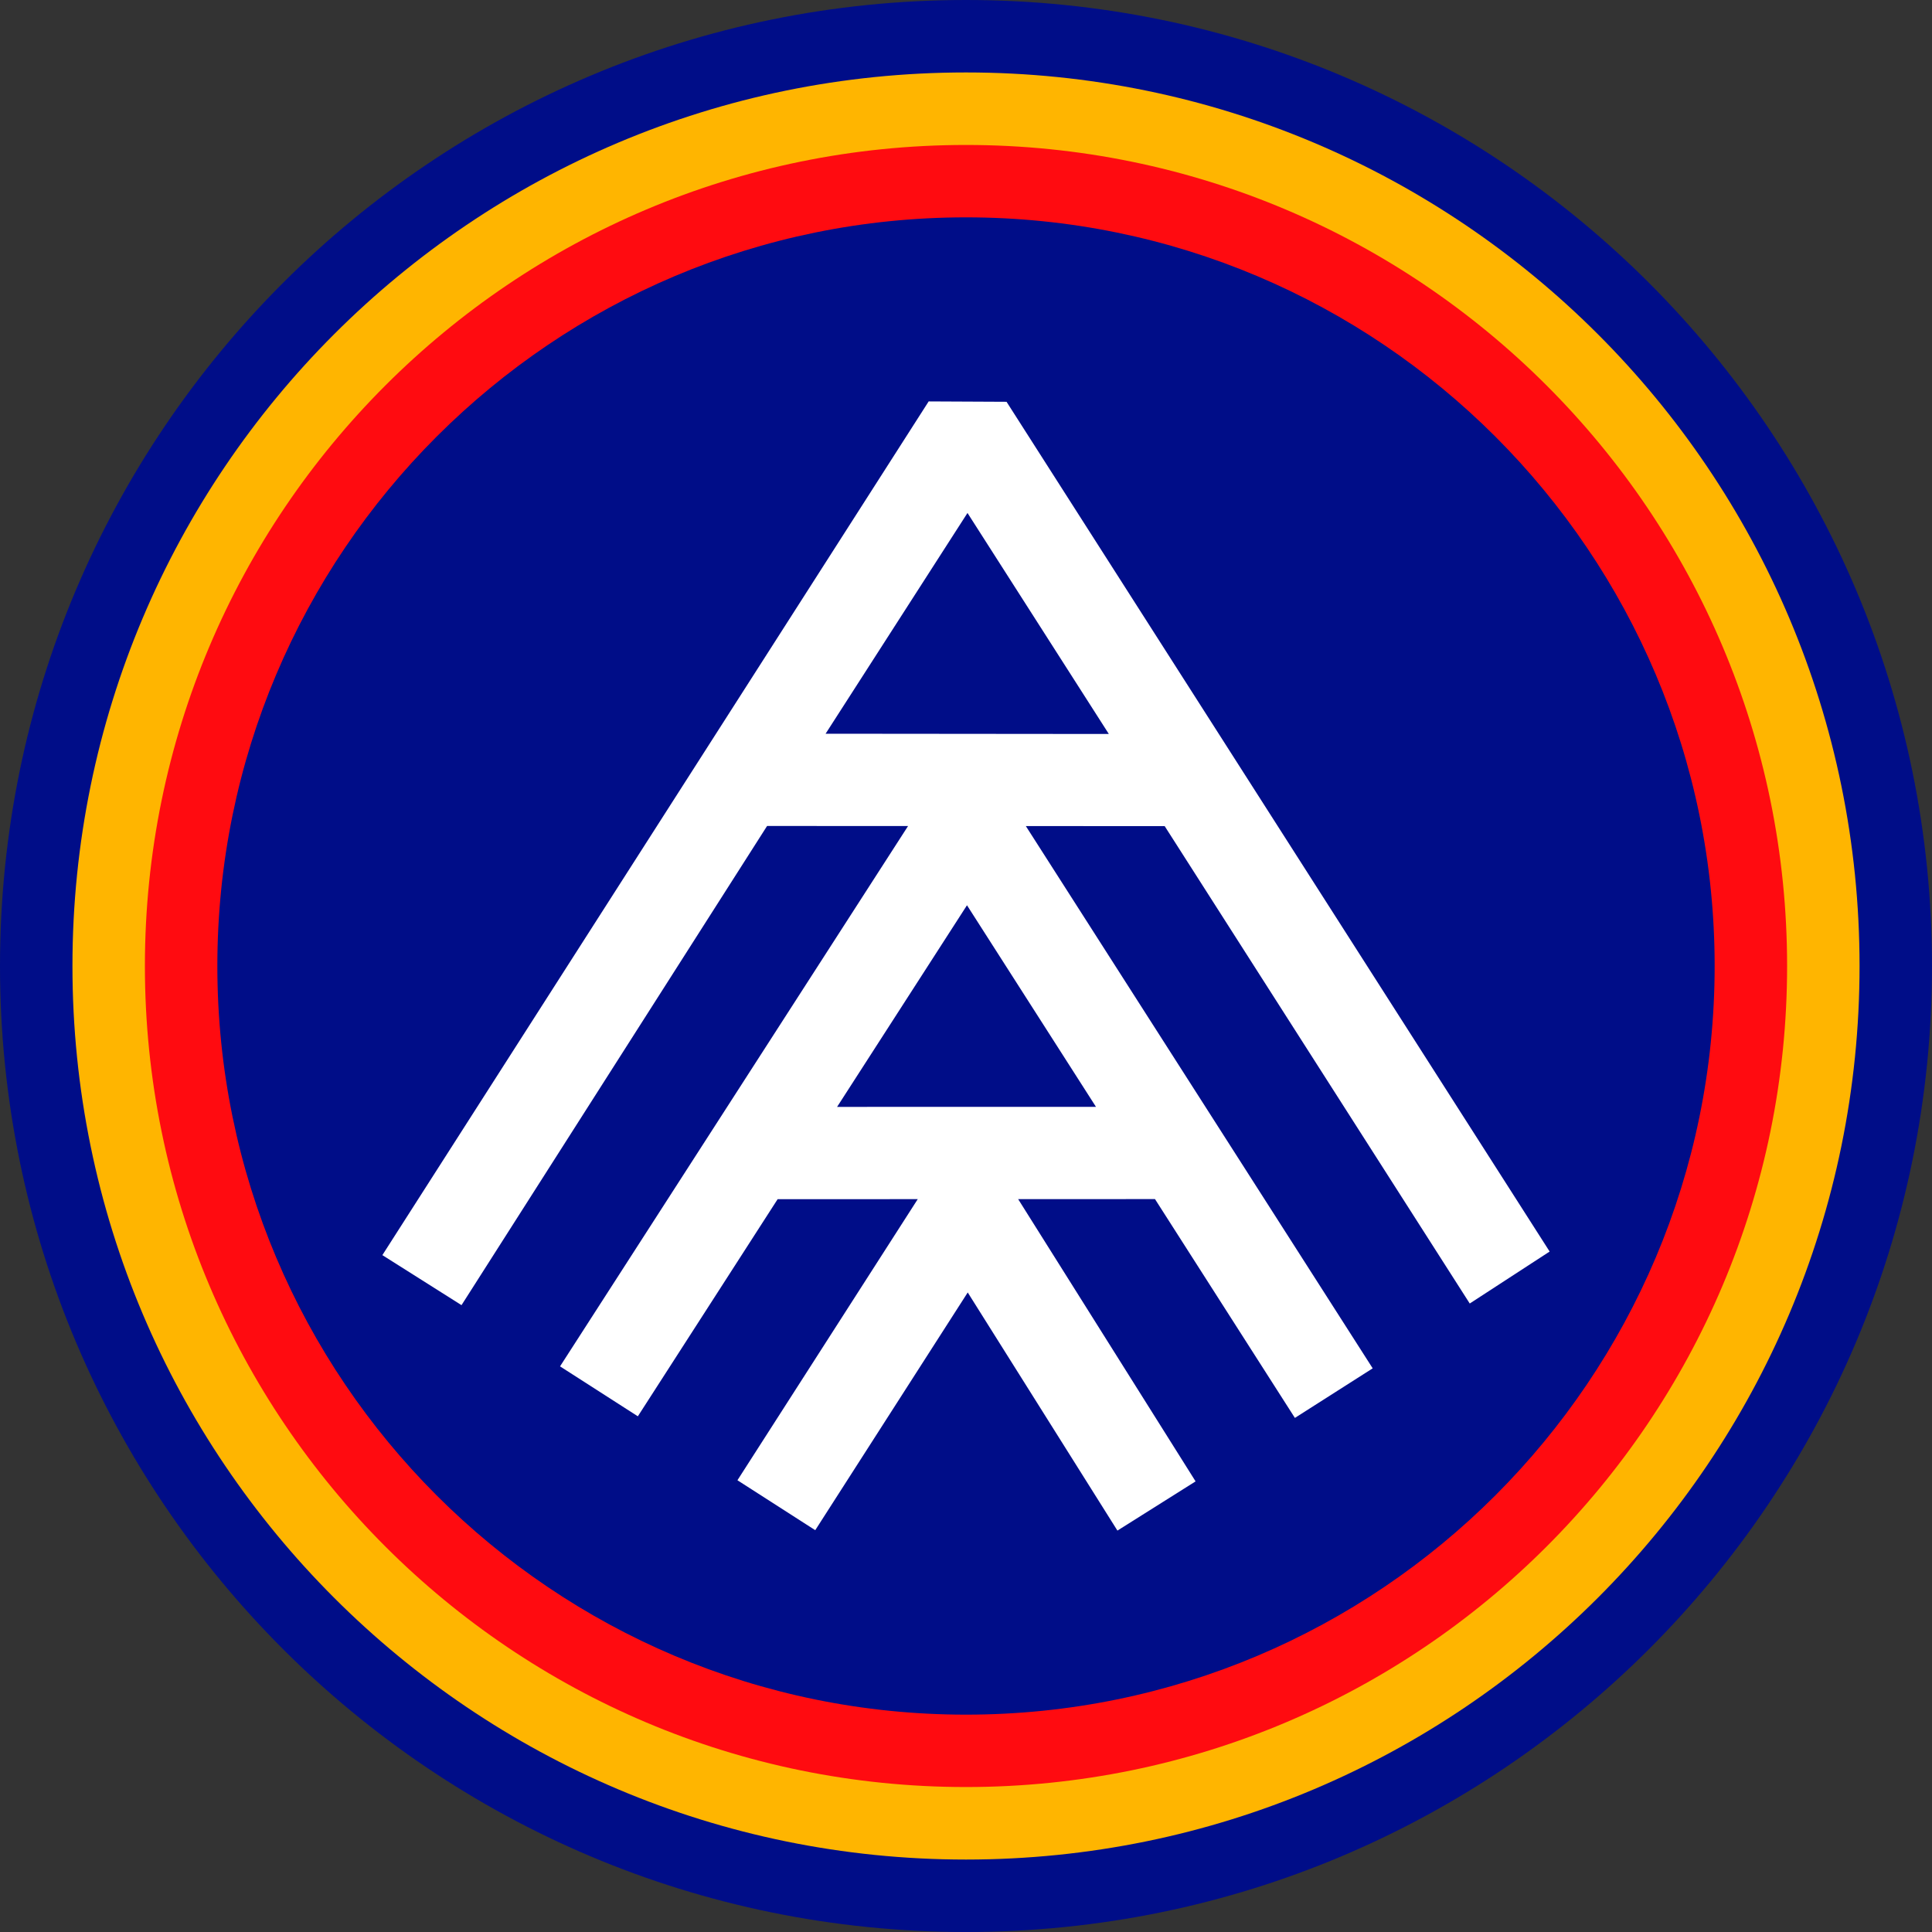
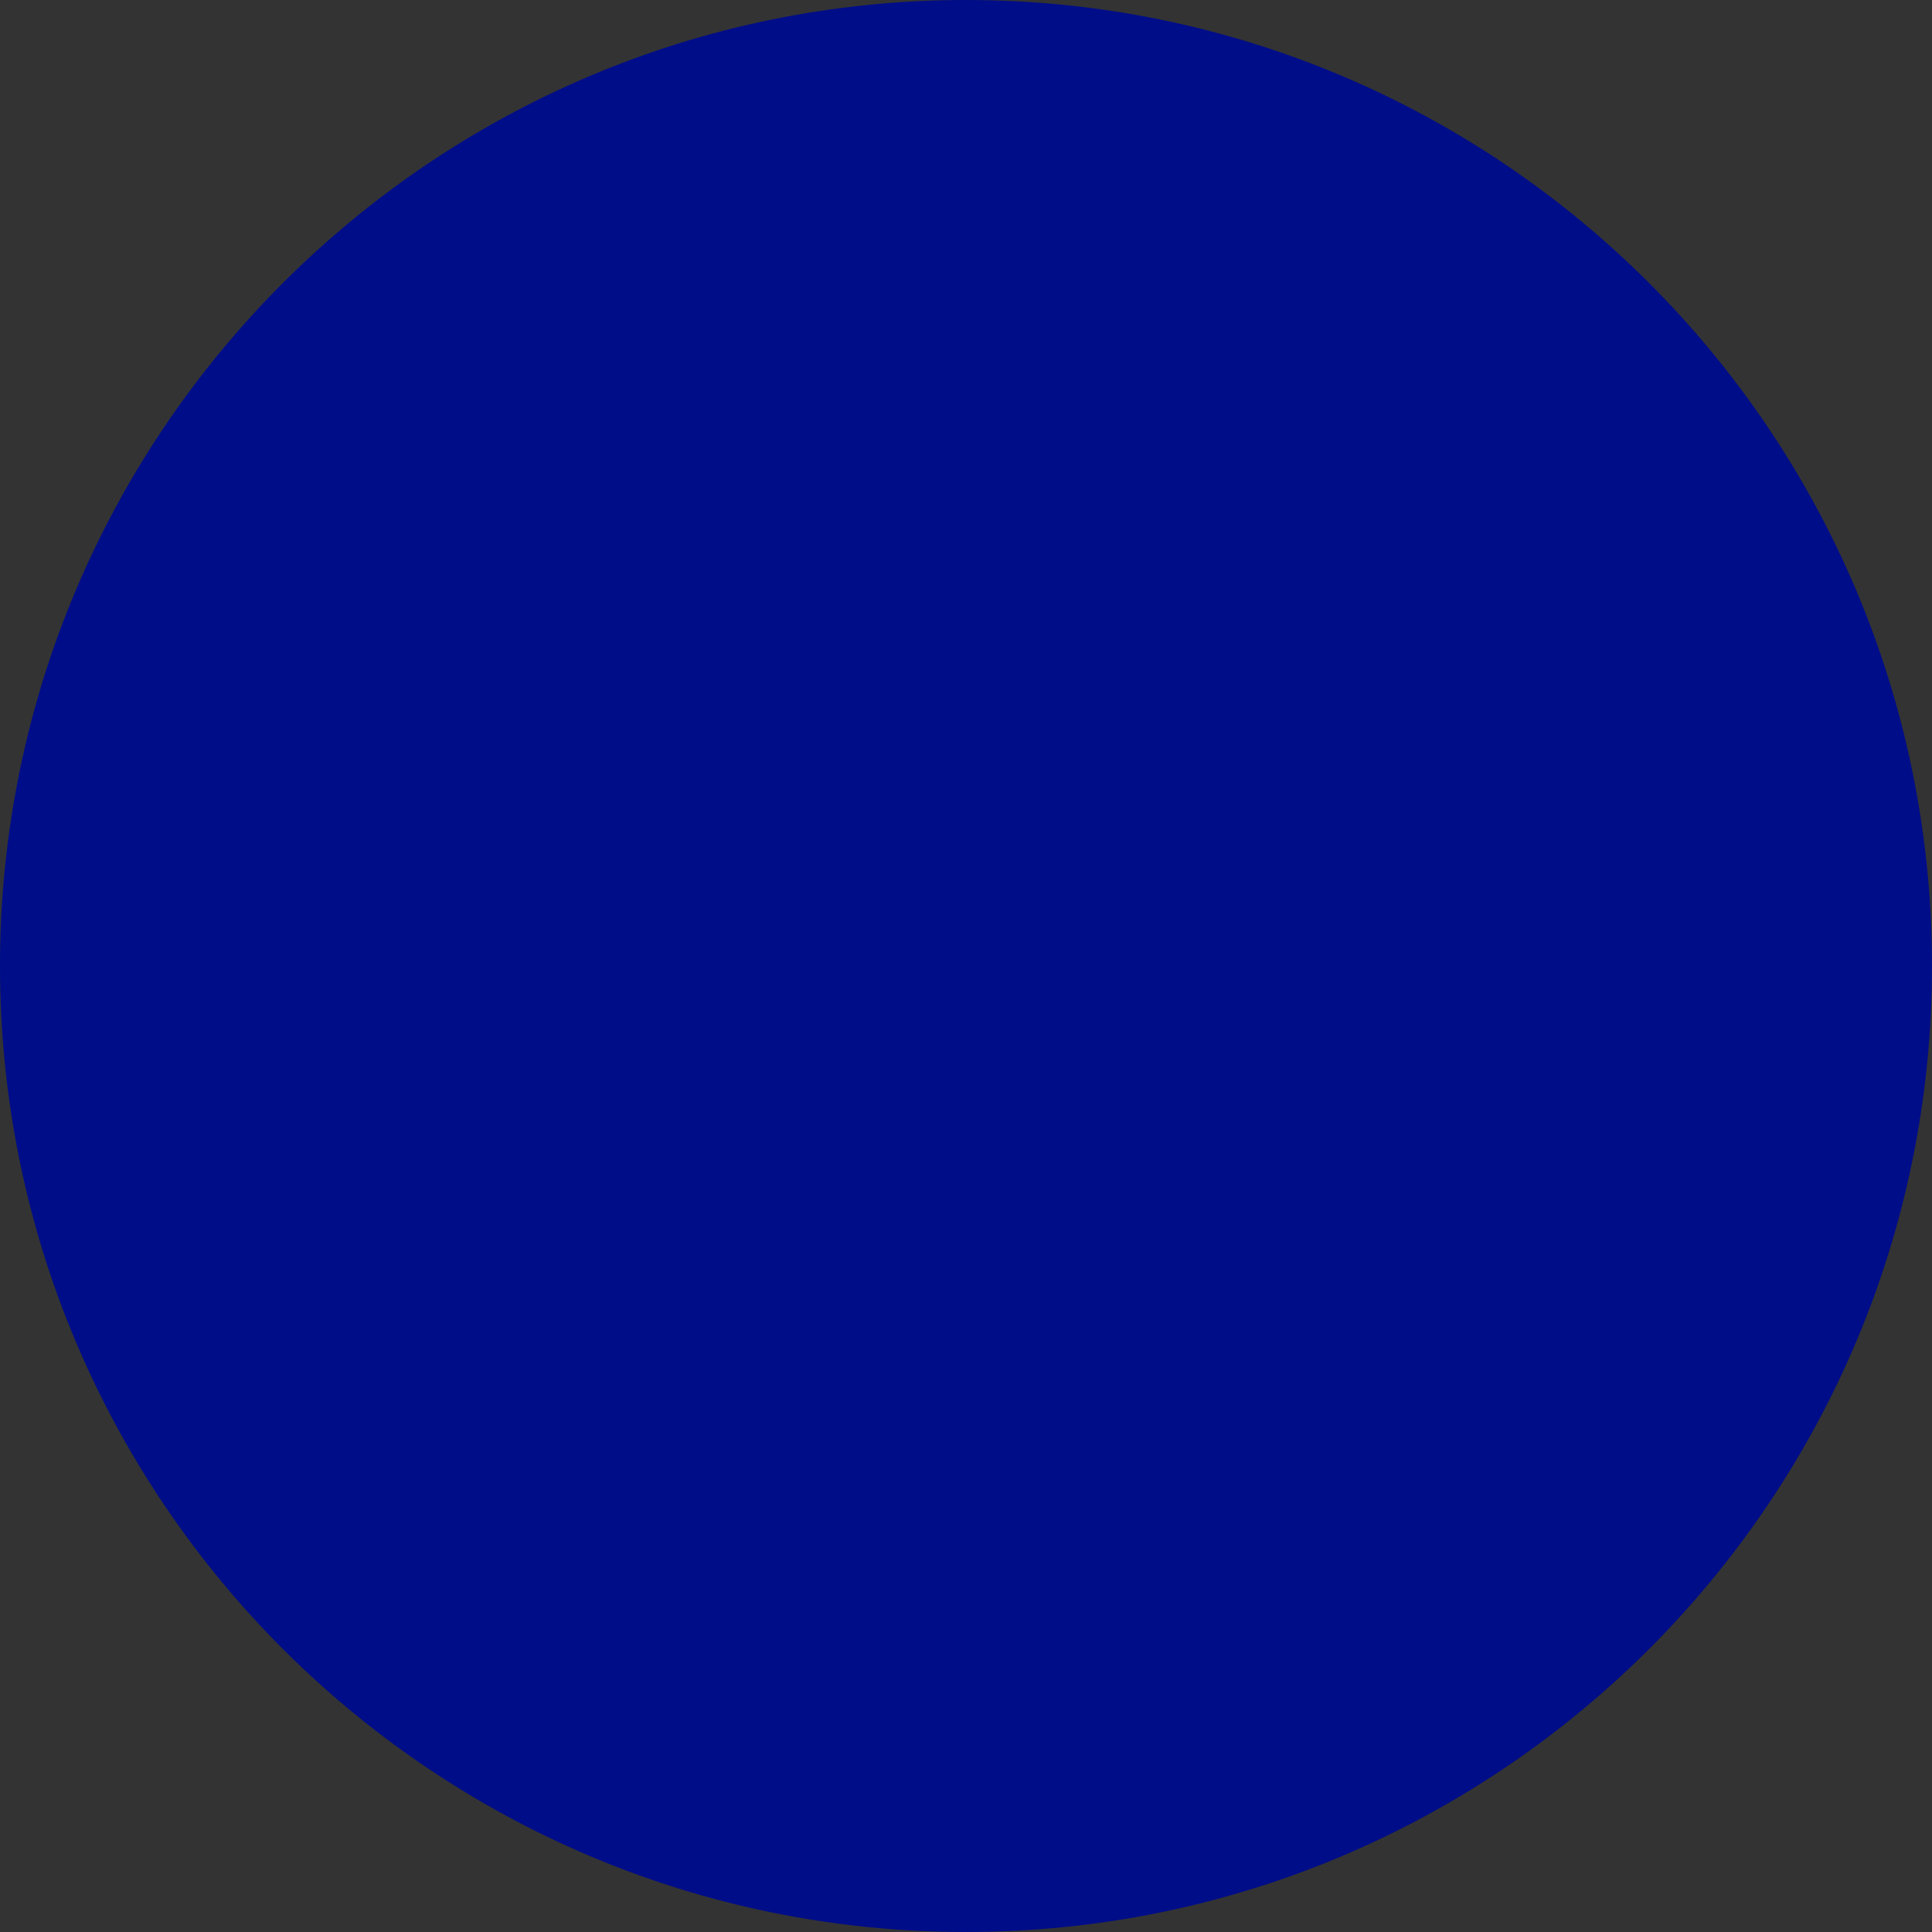
<svg xmlns="http://www.w3.org/2000/svg" version="1.1" width="600pt" height="600pt" id="svg17" viewBox="0 0 600 600">
  <rect x="0" y="0" width="600" height="600" fill="#333333" stroke="none" />
  <defs id="defs21" />
  <path style="fill:#000d88;fill-rule:evenodd;stroke-width:1" d="M 87.869,87.869 C 142.158,33.579 217.158,0 300,0 c 82.842,0 157.842,33.579 212.131,87.869 54.29,54.29 87.869,129.29 87.869,212.132 0,82.842 -33.579,157.841 -87.869,212.131 -54.29,54.29 -129.29,87.869 -212.131,87.869 -82.841,0 -157.842,-33.579 -212.131,-87.869 C 33.579,457.842 0,382.842 0,300 0,217.159 33.579,142.158 87.869,87.869 Z" id="path313" />
-   <path style="fill:#ffb500;fill-rule:evenodd;stroke-width:1" d="m 300,22.5 c -76.63,0 -146.006,31.06 -196.223,81.277 -50.217,50.217 -81.277,119.593 -81.277,196.223 0,76.63 31.061,146.006 81.277,196.222 50.217,50.217 119.592,81.277 196.223,81.277 76.63,0 146.006,-31.06 196.223,-81.277 50.216,-50.217 81.277,-119.592 81.277,-196.222 0,-76.63 -31.06,-146.007 -81.277,-196.223 C 446.006,53.56 376.63,22.5 300,22.5 Z" id="path317" />
-   <path style="fill:#ff0b10;fill-rule:evenodd;stroke-width:1" d="M 119.689,119.701 C 165.835,73.558 229.585,45.018 300,45.018 c 70.415,0 134.165,28.54 180.311,74.683 46.146,46.143 74.689,109.889 74.689,180.299 0,70.41 -28.542,134.156 -74.689,180.298 -46.146,46.143 -109.896,74.683 -180.311,74.683 -70.415,0 -134.165,-28.54 -180.311,-74.683 C 73.542,434.156 45,370.41 45,300 c 0,-70.41 28.543,-134.156 74.689,-180.299 z" id="path321" />
  <path style="fill:#000d88;fill-rule:evenodd;stroke-width:1" d="m 300,67.5 c -64.204,0 -122.33,26.024 -164.403,68.097 -42.074,42.074 -68.097,100.199 -68.097,164.403 0,64.203 26.024,122.329 68.097,164.403 42.073,42.073 100.199,68.097 164.403,68.097 64.204,0 122.33,-26.024 164.403,-68.097 C 506.476,422.33 532.5,364.204 532.5,300 532.5,235.796 506.477,177.671 464.403,135.597 422.33,93.524 364.204,67.5 300,67.5 Z" id="path325" />
-   <path d="m 259.966,343.754 80.395,-0.018 -40.055,-62.601 z m -116.639,61.571 -24.58,-15.535 169.659,-265.128 24.185,0.116 168.663,263.9 -24.812,16.139 -94.738,-148.255 -43.119,-0.017 107.719,168.404 -24.162,15.396 -43.448,-67.955 -42.496,0.009 55.103,87.657 -24.274,15.283 -46.49,-73.953 -47.355,73.826 -24.162,-15.509 55.995,-87.298 -43.513,0.01 -43.412,67.43 -24.162,-15.509 108.077,-167.806 -43.779,-0.017 z m 201.031,-177.382 -43.896,-68.639 -44.066,68.559 z" style="fill:#ffffff;fill-rule:evenodd;stroke-width:1" id="path6" />
</svg>